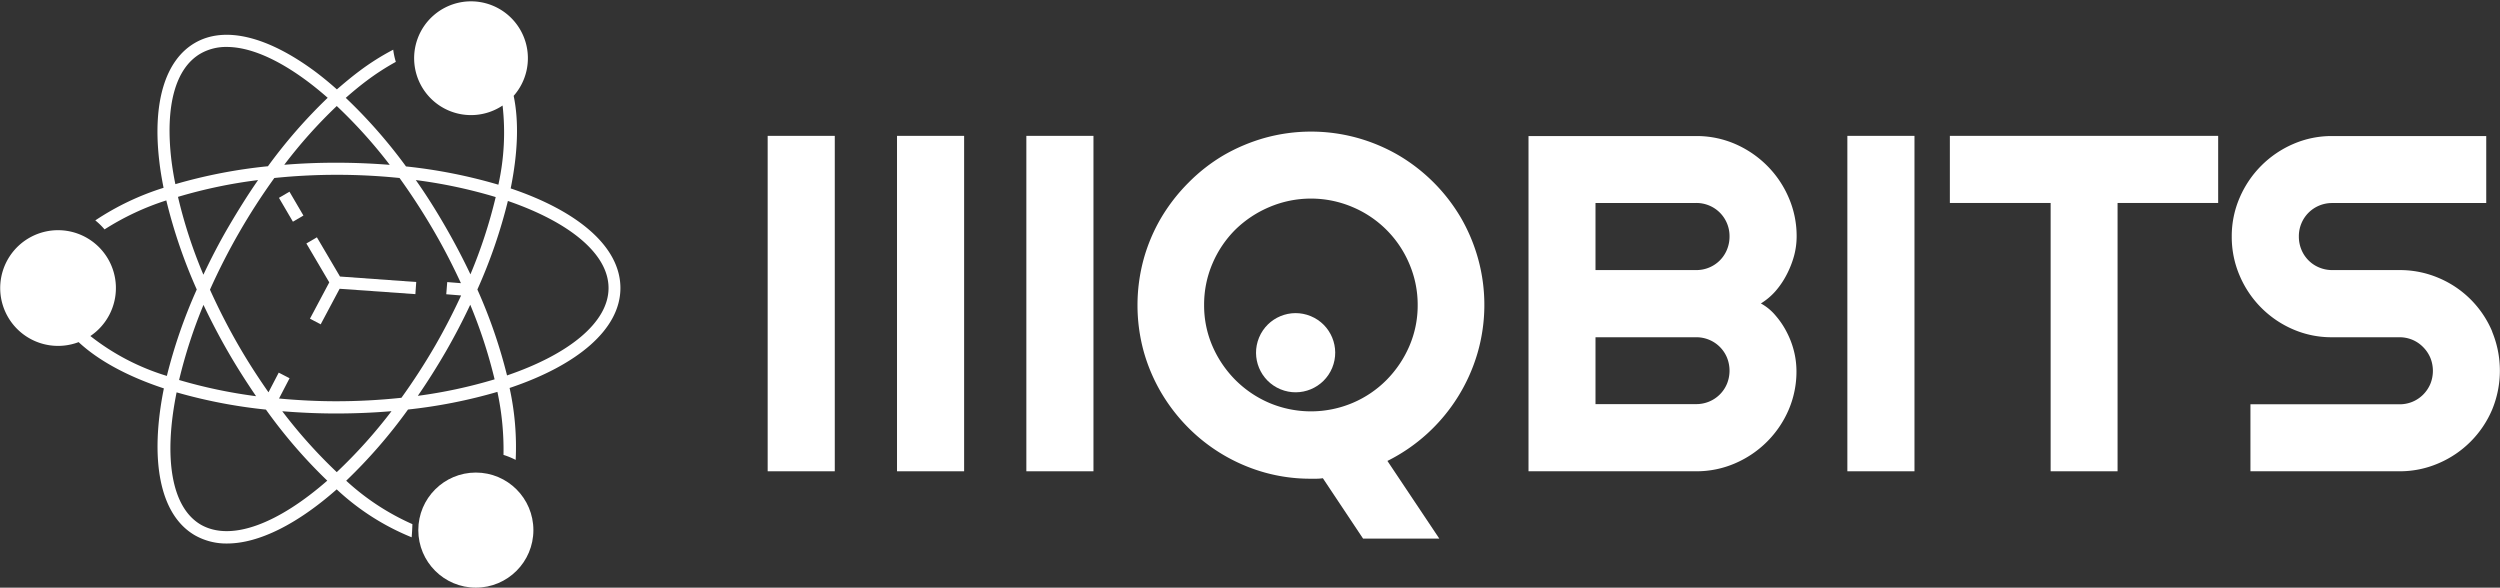
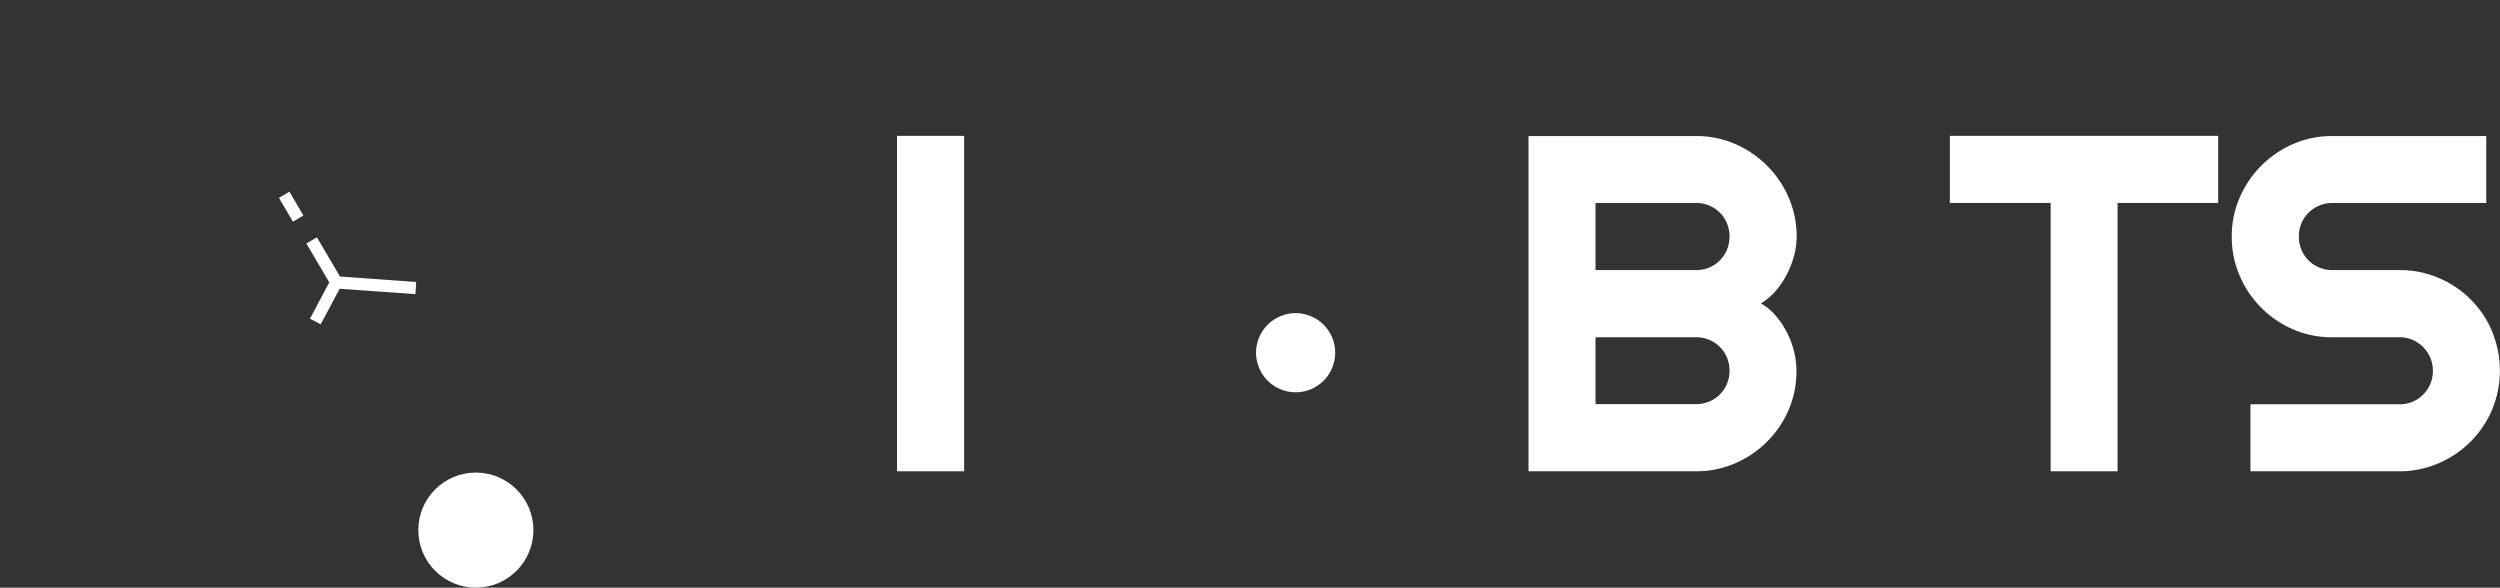
<svg xmlns="http://www.w3.org/2000/svg" viewBox="0 0 410.53 96.5">
  <rect x="0" y="0" width="410.53" height="96.5" fill="#333333" stroke="none" />
  <defs>
    <style>.a{fill:#fff;}</style>
  </defs>
-   <rect class="a" x="126.06" y="22.31" width="11.02" height="55.08" />
  <rect class="a" x="147.3" y="22.31" width="11.02" height="55.08" />
-   <rect class="a" x="168.54" y="22.31" width="11.02" height="55.08" />
-   <path class="a" d="M239.87,35.71a28.87,28.87,0,0,0-10.22-10.22,28.93,28.93,0,0,0-6.8-2.86,28.49,28.49,0,0,0-15.11,0,29.47,29.47,0,0,0-6.8,2.86A28.33,28.33,0,0,0,195.16,30a29.32,29.32,0,0,0-4.48,5.76,28.33,28.33,0,0,0-2.88,6.8,28.8,28.8,0,0,0,0,15.12,28.6,28.6,0,0,0,2.88,6.79,29.21,29.21,0,0,0,4.48,5.79,28.59,28.59,0,0,0,12.58,7.35,27.74,27.74,0,0,0,7.55,1h.94a7.47,7.47,0,0,0,1-.08l6.6,9.91h12.52l-8.52-12.75a28.72,28.72,0,0,0,6.55-4.49A28.84,28.84,0,0,0,242.62,58a28.42,28.42,0,0,0,.11-15.48A28.69,28.69,0,0,0,239.87,35.71Zm-8.45,21.15a18,18,0,0,1-3.75,5.55,17.38,17.38,0,0,1-5.57,3.76,17.57,17.57,0,0,1-13.65,0,17.72,17.72,0,0,1-5.57-3.76,18.06,18.06,0,0,1-3.77-5.55,16.81,16.81,0,0,1-1.38-6.78,17.07,17.07,0,0,1,1.38-6.82,17.57,17.57,0,0,1,3.77-5.57A18,18,0,0,1,208.45,34a17.45,17.45,0,0,1,13.65,0,17.45,17.45,0,0,1,9.32,9.31,17.07,17.07,0,0,1,1.38,6.82A16.81,16.81,0,0,1,231.42,56.86Z" />
  <path class="a" d="M284.93,76.08a16.76,16.76,0,0,0,8.79-8.79A15.92,15.92,0,0,0,295,60.87a13.69,13.69,0,0,0-.4-3.17,14.09,14.09,0,0,0-1.18-3.13,13.54,13.54,0,0,0-1.84-2.74,8.37,8.37,0,0,0-2.42-2,10.61,10.61,0,0,0,2.38-2,13.65,13.65,0,0,0,1.85-2.73A15.6,15.6,0,0,0,294.61,42a12.41,12.41,0,0,0,.42-3.15,15.87,15.87,0,0,0-1.31-6.41,16.68,16.68,0,0,0-3.55-5.24,16.94,16.94,0,0,0-5.24-3.56,15.91,15.91,0,0,0-6.42-1.3H251V77.39h27.54A15.92,15.92,0,0,0,284.93,76.08ZM262,33.33h16.52a5.46,5.46,0,0,1,2.15.42,5.38,5.38,0,0,1,1.75,1.17,5.45,5.45,0,0,1,1.59,3.9,5.59,5.59,0,0,1-.42,2.17,5.35,5.35,0,0,1-2.92,2.94,5.46,5.46,0,0,1-2.15.42H262Zm0,22.05h16.52a5.46,5.46,0,0,1,2.15.42,5.4,5.4,0,0,1,2.92,2.92,5.71,5.71,0,0,1,0,4.3,5.4,5.4,0,0,1-2.92,2.92,5.46,5.46,0,0,1-2.15.42H262Z" />
-   <rect class="a" x="303.36" y="22.31" width="11.02" height="55.08" />
  <polygon class="a" points="320.19 33.33 336.74 33.33 336.74 77.39 347.73 77.39 347.73 33.33 364.25 33.33 364.25 22.31 320.19 22.31 320.19 33.33" />
  <path class="a" d="M409.25,54.44a16.44,16.44,0,0,0-8.8-8.8A16.2,16.2,0,0,0,394,44.35H383a5.5,5.5,0,0,1-2.15-.42A5.35,5.35,0,0,1,377.92,41a5.59,5.59,0,0,1-.42-2.17,5.45,5.45,0,0,1,1.59-3.9,5.38,5.38,0,0,1,1.75-1.17,5.5,5.5,0,0,1,2.15-.42h25.28v-11H383a15.83,15.83,0,0,0-6.41,1.3,16.8,16.8,0,0,0-8.8,8.8,15.87,15.87,0,0,0-1.31,6.41,16.05,16.05,0,0,0,1.31,6.44,16.68,16.68,0,0,0,8.8,8.81A15.84,15.84,0,0,0,383,55.38h11a5.53,5.53,0,0,1,2.15.42A5.44,5.44,0,0,1,397.91,57a5.57,5.57,0,0,1,1.18,1.75,5.71,5.71,0,0,1,0,4.3,5.57,5.57,0,0,1-1.18,1.75,5.44,5.44,0,0,1-1.74,1.17,5.53,5.53,0,0,1-2.15.42H369.55v11H394a16,16,0,0,0,6.43-1.31,16.64,16.64,0,0,0,8.8-8.79,16.77,16.77,0,0,0,0-12.85Z" />
  <circle class="a" cx="212.75" cy="57.92" r="6.5" transform="translate(77.83 232.31) rotate(-67.5)" />
-   <path class="a" d="M83.86,30.94c1.18-5.83,1.37-11,.49-15.2a9.34,9.34,0,1,0-1.82,1.59,39.58,39.58,0,0,1-.69,13,84.78,84.78,0,0,0-15.17-3,83.67,83.67,0,0,0-9.89-11.26c1.13-1,2.26-1.93,3.39-2.78A40.36,40.36,0,0,1,65,10.16a12.15,12.15,0,0,1-.43-2A40.24,40.24,0,0,0,59,11.68c-1.23.92-2.45,1.94-3.68,3q-1.77-1.58-3.54-2.91C43.88,5.91,36.85,4.23,32,7.05S25,16.81,26.17,26.57c.16,1.39.4,2.81.69,4.27a43.81,43.81,0,0,0-11.21,5.35,11.19,11.19,0,0,1,1.52,1.48,43.34,43.34,0,0,1,10.14-4.76,84.8,84.8,0,0,0,5,14.63A84.23,84.23,0,0,0,27.4,61.73a38.23,38.23,0,0,1-12.56-6.55,9.5,9.5,0,1,0-1.93,1c3.22,3,8,5.62,14,7.6C24.57,75.37,26.14,84.5,32,87.9a10.44,10.44,0,0,0,5.29,1.35c5.23,0,11.57-3.22,18-8.89a40,40,0,0,0,12.31,7.87q.09-1.08.12-2.16a39.8,39.8,0,0,1-10.87-7.13A84.48,84.48,0,0,0,67,67.25a84.78,84.78,0,0,0,14.68-2.9,45.29,45.29,0,0,1,1,10.35,12.89,12.89,0,0,1,2,.82,45.08,45.08,0,0,0-1-11.81c11.13-3.73,18.2-9.63,18.2-16.41S94.92,34.67,83.86,30.94ZM81.4,32.36a81.67,81.67,0,0,1-4.15,12.69c-1.22-2.58-2.59-5.19-4.1-7.81S70,32,68.28,29.57A81.15,81.15,0,0,1,81.4,32.36ZM55.3,17.41A80.06,80.06,0,0,1,64,27.07c-2.84-.22-5.77-.35-8.79-.35s-5.77.12-8.53.34A79.74,79.74,0,0,1,55.3,17.41ZM28.15,26.33c-1.06-8.91.64-15.14,4.8-17.54a8.42,8.42,0,0,1,4.29-1.08c3.72,0,8.28,1.93,13.31,5.69,1.09.82,2.18,1.71,3.26,2.66A84.42,84.42,0,0,0,44,27.3a84.33,84.33,0,0,0-15.2,2.94C28.52,28.91,28.31,27.6,28.15,26.33Zm1.07,6a80.68,80.68,0,0,1,13.16-2.76c-1.68,2.41-3.29,5-4.81,7.59s-2.93,5.32-4.17,7.95A79.17,79.17,0,0,1,29.22,32.3Zm4.2,17.75c1.23,2.59,2.59,5.2,4.08,7.78s3,4.92,4.55,7.2a82.22,82.22,0,0,1-12.64-2.66A82.21,82.21,0,0,1,33.42,50.05ZM33,86.17C28.06,83.3,26.86,75,29,64.43a84.29,84.29,0,0,0,14.67,2.83A83.38,83.38,0,0,0,53.74,78.93C45.72,85.94,38,89,33,86.17ZM55.3,77.53a82.44,82.44,0,0,1-8.95-10c2.86.23,5.81.37,8.84.37s6.17-.13,9.1-.38A82,82,0,0,1,55.3,77.53ZM65.92,65.32a100.88,100.88,0,0,1-10.73.57c-3.21,0-6.34-.17-9.37-.45l1.73-3.33-1.78-.92-1.68,3.23c-1.68-2.4-3.32-4.93-4.86-7.59a104,104,0,0,1-4.75-9.26A104.43,104.43,0,0,1,45.05,29.23a100.93,100.93,0,0,1,20.56,0,106.55,106.55,0,0,1,5.81,9c1.59,2.75,3,5.52,4.27,8.27l-2.25-.18-.16,2,2.44.2c-1.26,2.72-2.66,5.46-4.23,8.19C69.73,59.75,67.86,62.63,65.92,65.32Zm2.7-.33q2.38-3.45,4.6-7.28c1.48-2.57,2.81-5.13,4-7.67a81.57,81.57,0,0,1,4,12.25A80.45,80.45,0,0,1,68.62,65Zm14.64-3.34a84.1,84.1,0,0,0-4.87-14.11A84.73,84.73,0,0,0,83.4,33c10,3.44,16.53,8.63,16.53,14.3S93.36,58.21,83.26,61.65Z" />
  <circle class="a" cx="78.14" cy="87.05" r="9.45" />
  <polygon class="a" points="52.04 38.97 50.31 39.98 54.07 46.37 50.9 52.33 52.66 53.26 55.77 47.42 68.21 48.3 68.35 46.31 55.83 45.41 52.04 38.97" />
  <rect class="a" x="46.81" y="31.67" width="2" height="4.54" transform="translate(-10.59 28.8) rotate(-30.34)" />
</svg>